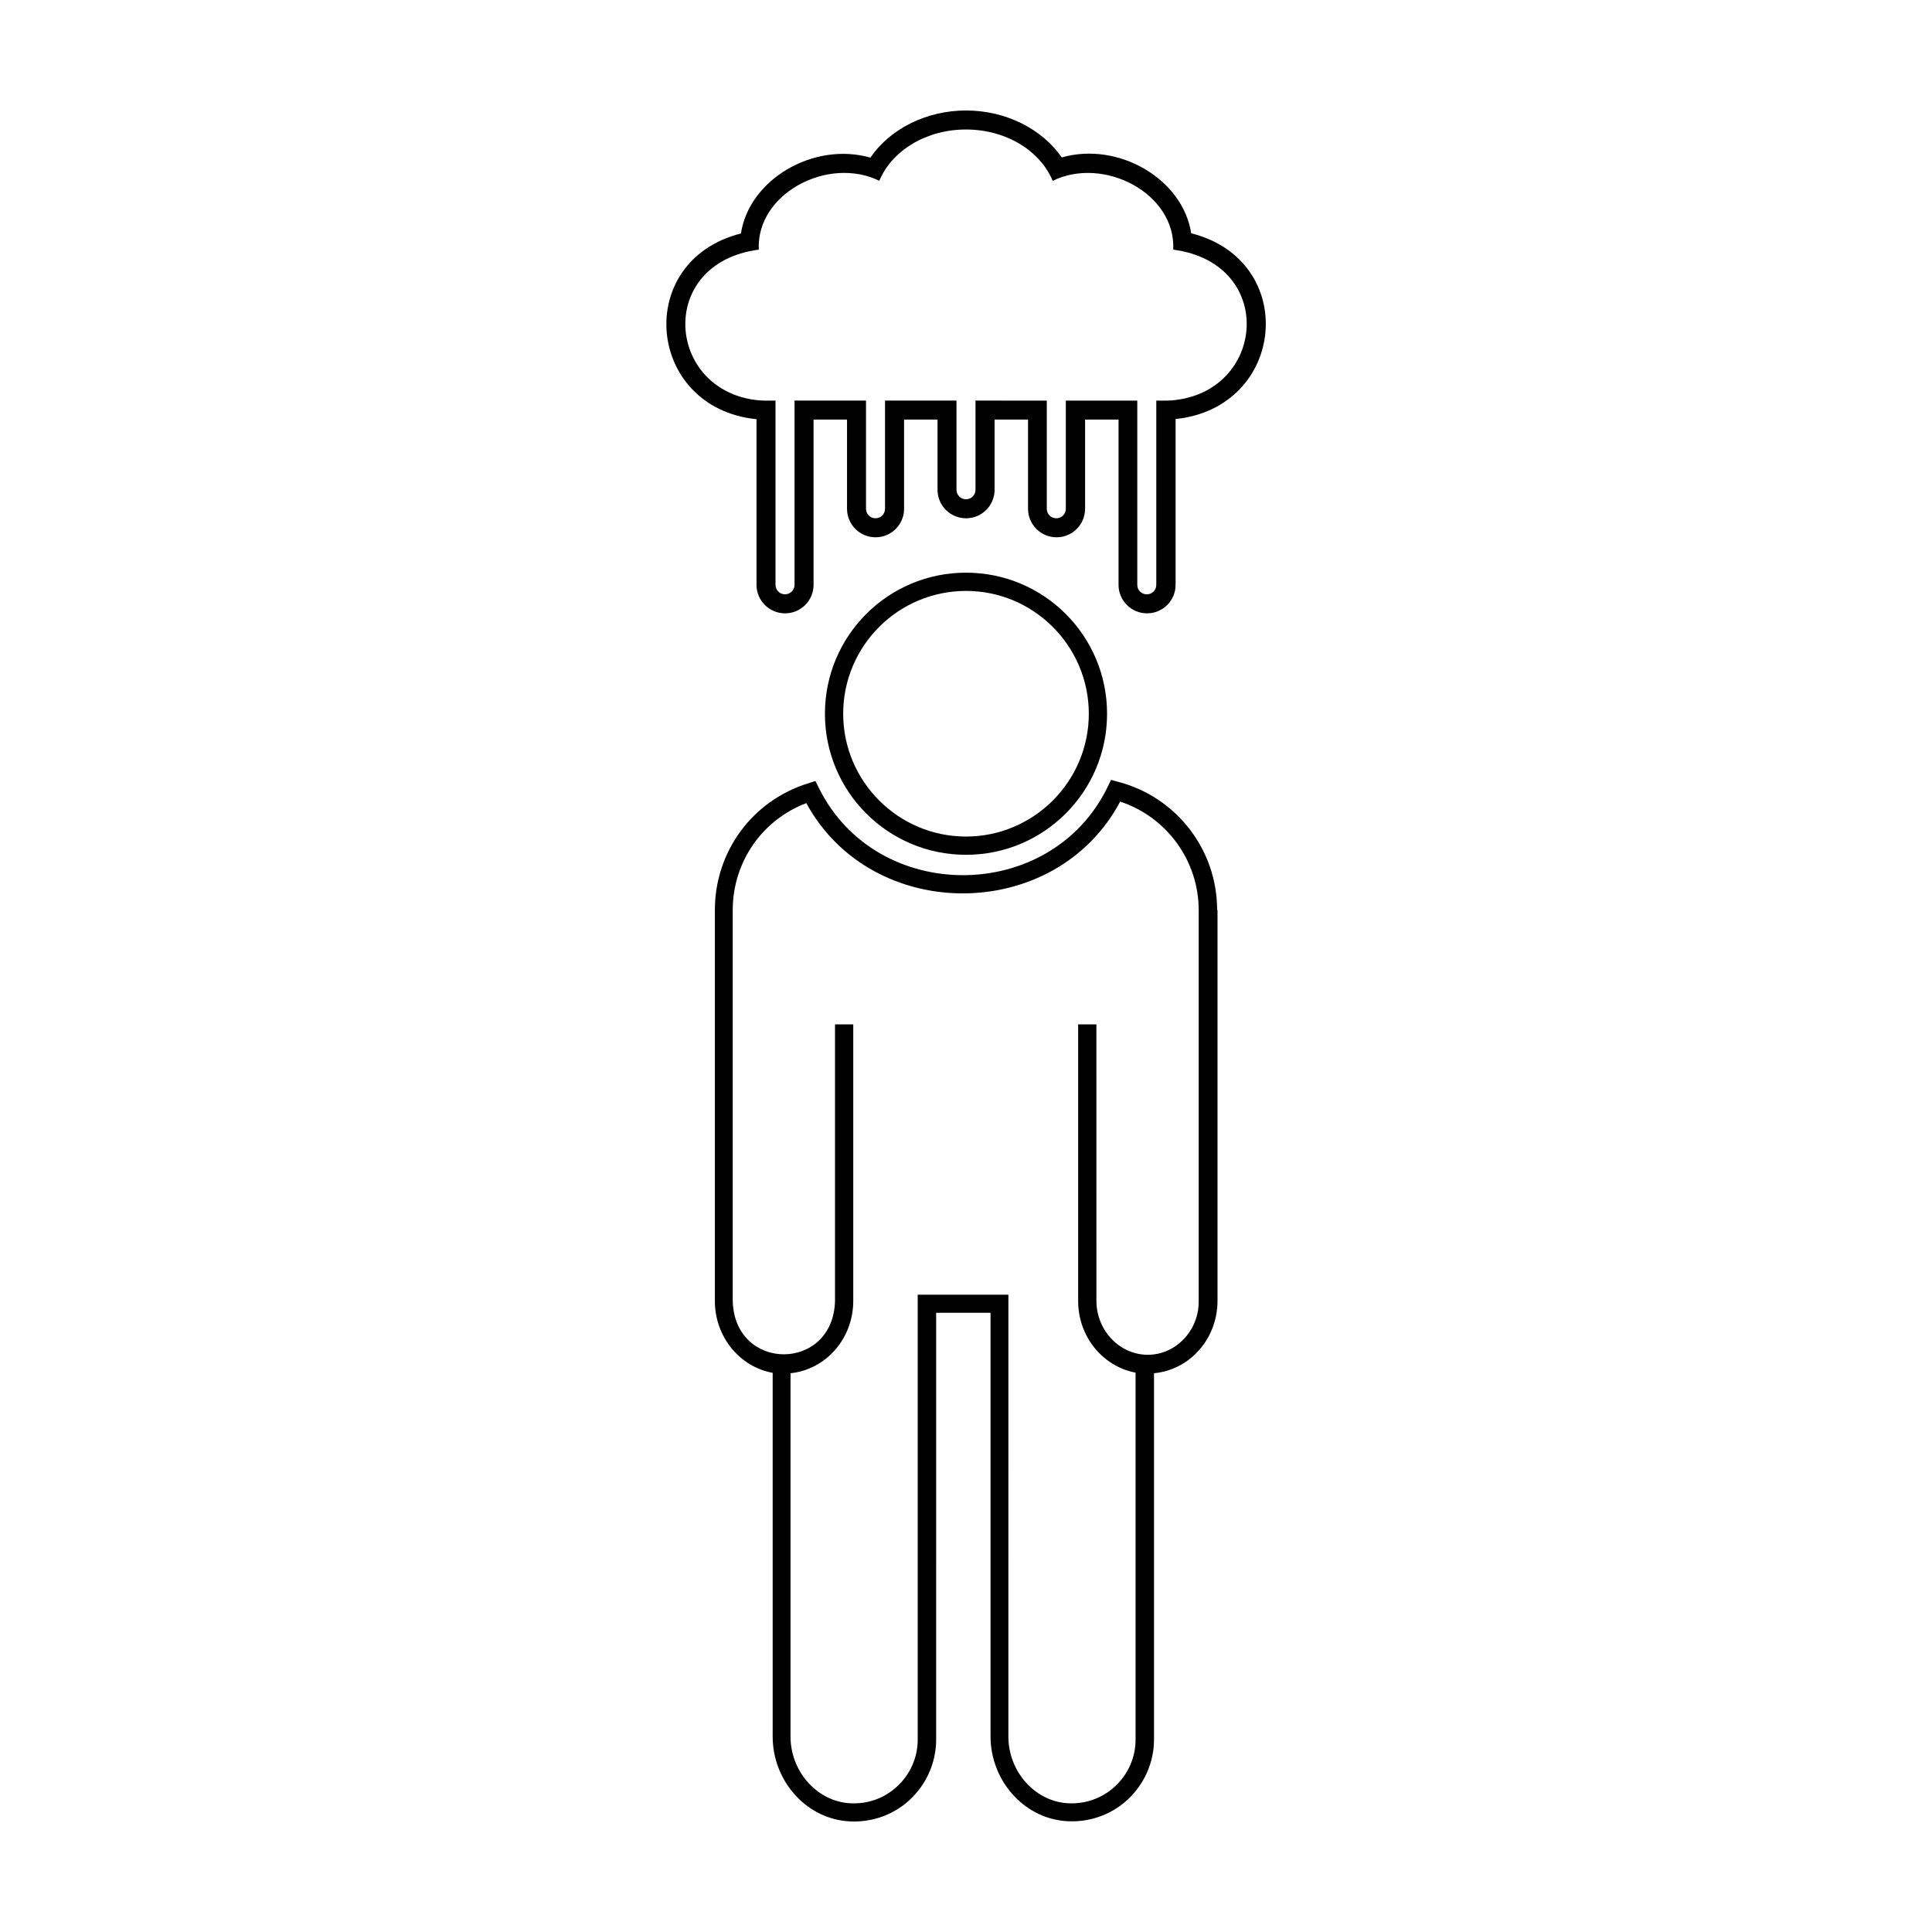
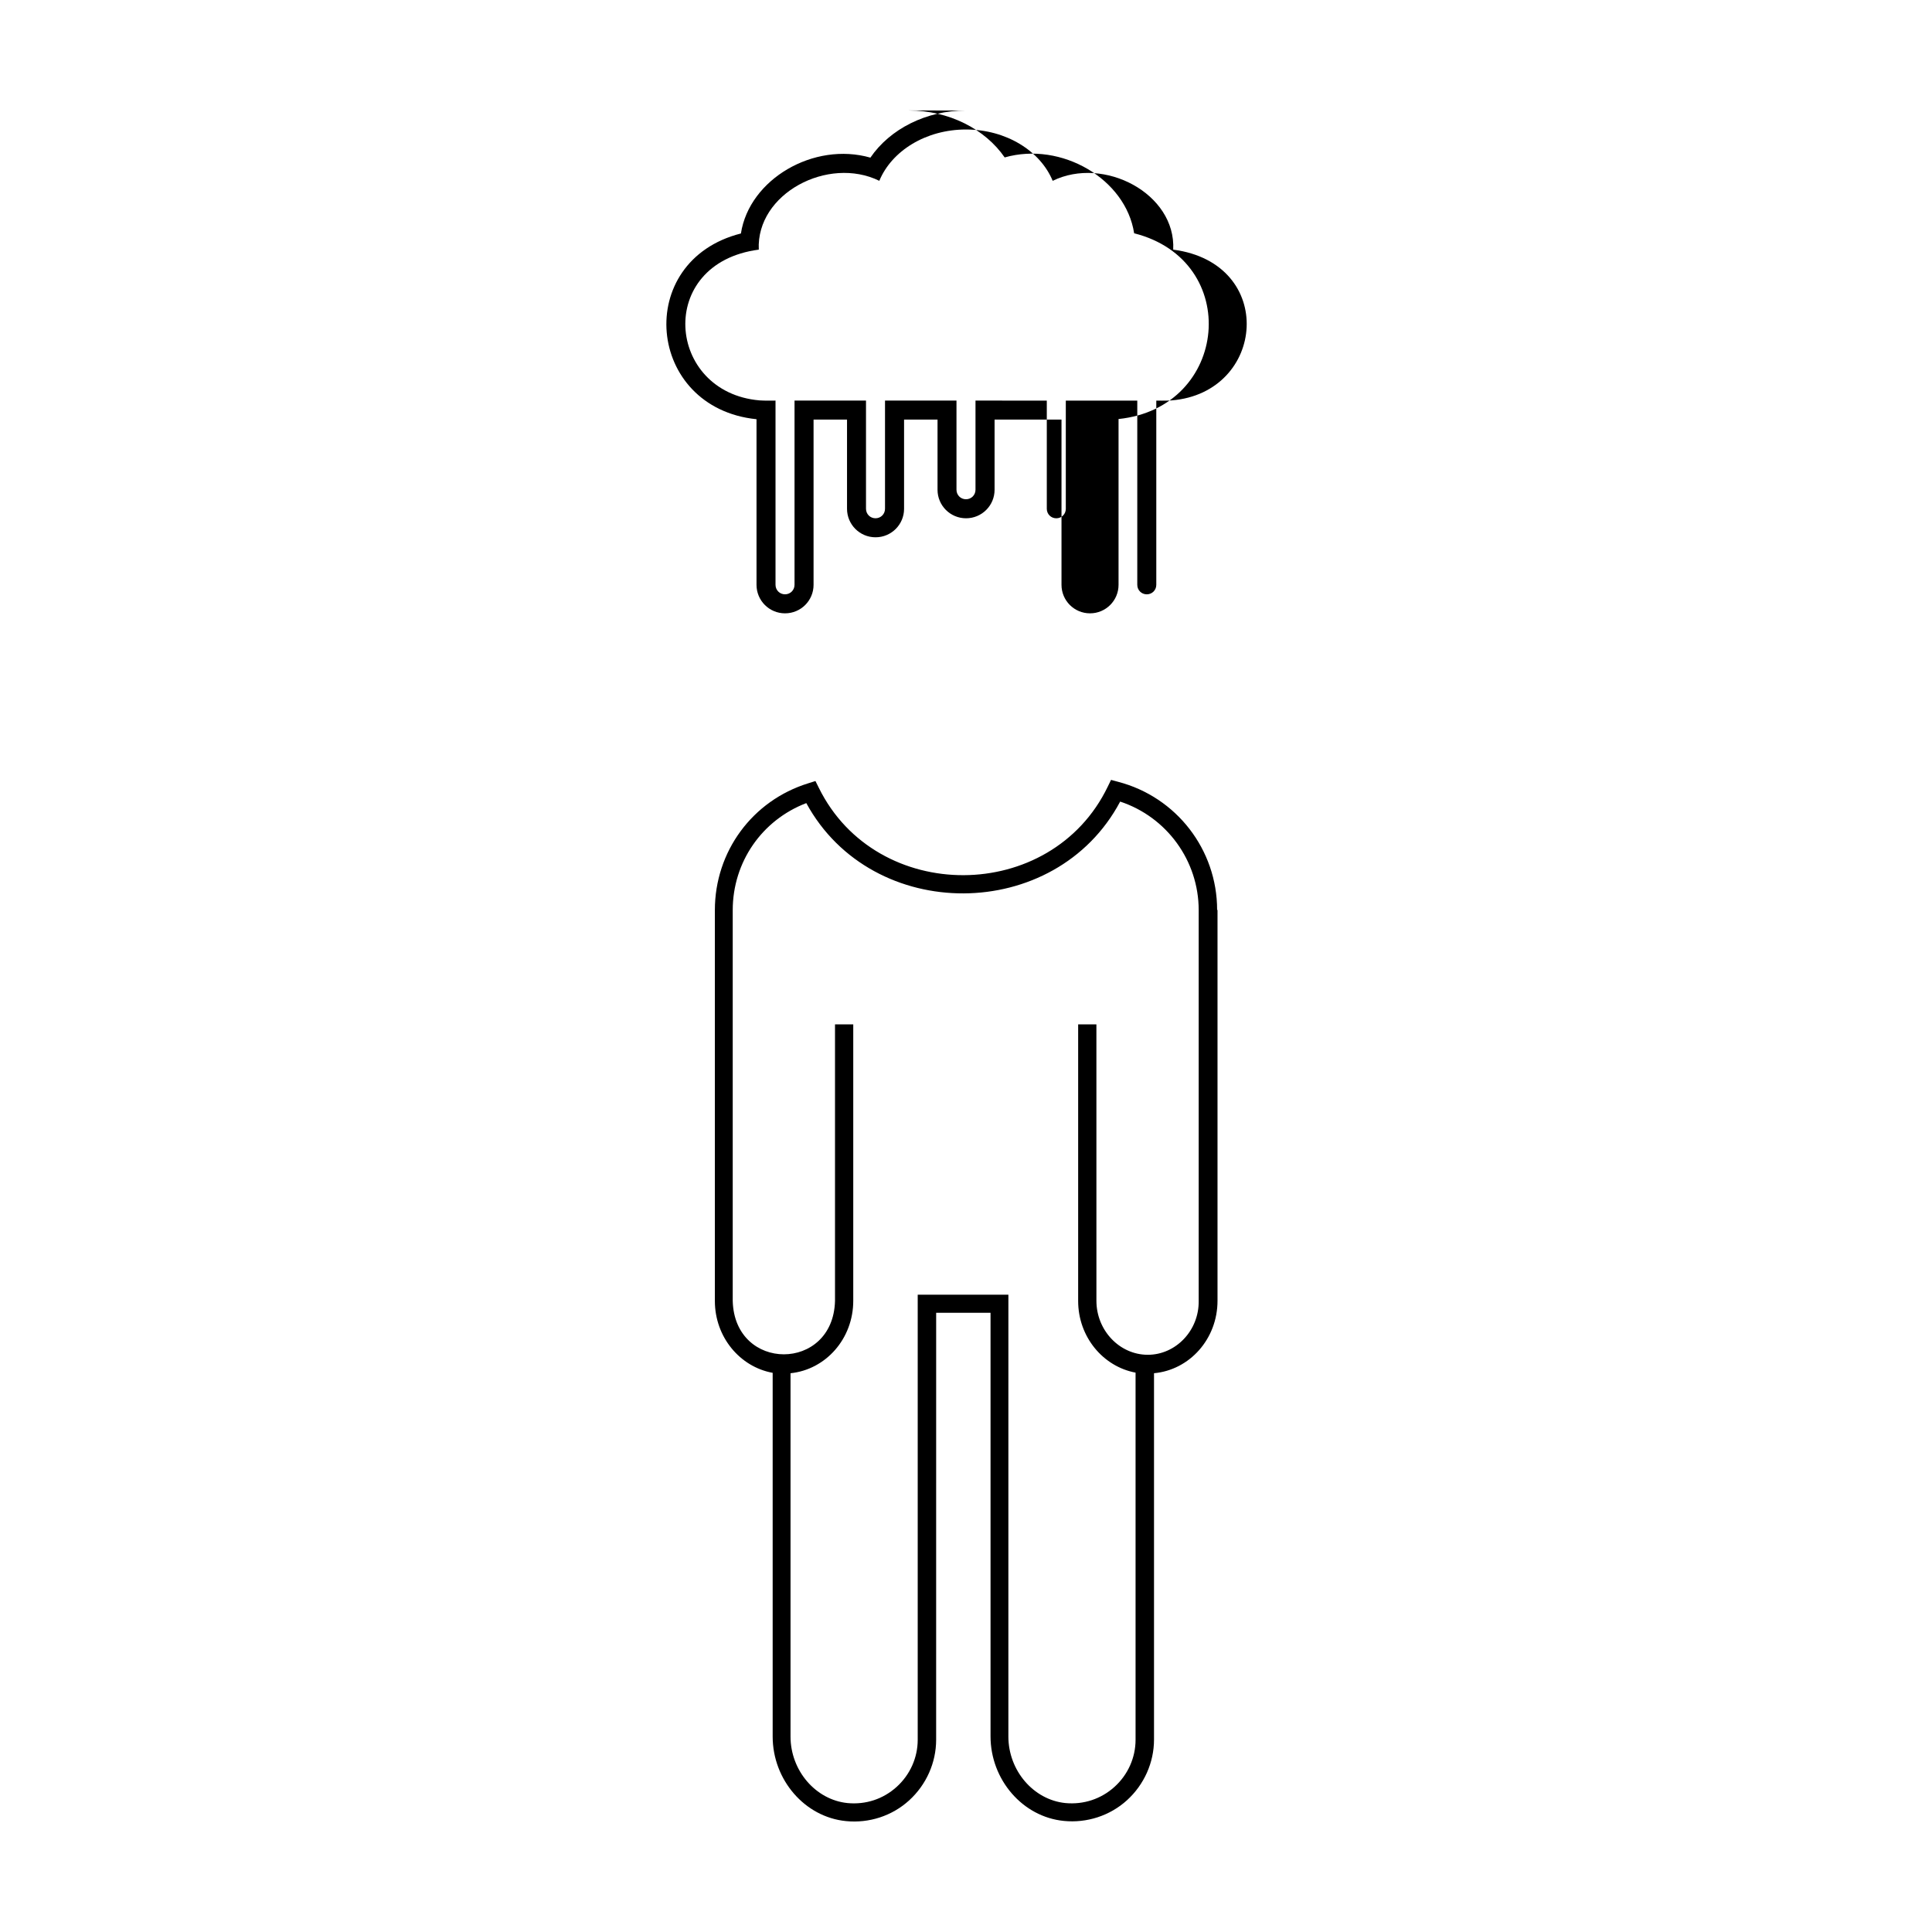
<svg xmlns="http://www.w3.org/2000/svg" fill="#000000" width="800px" height="800px" version="1.1" viewBox="144 144 512 512">
  <g>
-     <path d="m400 300.6c17.938 0 32.547 14.609 32.547 32.547s-14.609 32.547-32.547 32.547-32.547-14.609-32.547-32.547c0-17.988 14.609-32.547 32.547-32.547m0-4.836c-20.656 0-37.383 16.727-37.383 37.383s16.727 37.383 37.383 37.383 37.383-16.727 37.383-37.383-16.727-37.383-37.383-37.383z" />
-     <path d="m400 178.32c10.68 0 19.699 5.691 22.973 13.602 13.551-6.648 32.695 3.375 31.941 18.238 27.457 3.578 24.586 37.938-0.453 39.953-1.309 0.102-4.031 0.051-4.031 0.051v48.82c0 1.41-1.109 2.519-2.519 2.519s-2.519-1.109-2.519-2.519v-48.82h-18.941v28.668c0 1.41-1.109 2.519-2.519 2.519-1.41 0-2.519-1.109-2.519-2.519v-28.668l-18.895-0.004v23.629c0 1.41-1.109 2.519-2.519 2.519s-2.519-1.109-2.519-2.519v-23.629h-18.941v28.668c0 1.41-1.109 2.519-2.519 2.519s-2.519-1.109-2.519-2.519v-28.668h-18.941v48.82c0 1.41-1.109 2.519-2.519 2.519s-2.519-1.109-2.519-2.519v-48.82s-2.922 0.051-4.231-0.051c-24.738-2.117-27.609-36.375-0.203-39.953-0.707-14.863 18.391-24.887 31.941-18.238 3.277-7.906 12.293-13.598 22.977-13.598m0-5.039c-10.531 0-20.152 4.887-25.34 12.496-14.965-4.285-32.098 5.691-34.312 20.098-28.668 7.254-25.141 46.25 4.133 49.223v43.883c0 4.18 3.375 7.559 7.559 7.559 4.18 0 7.559-3.375 7.559-7.559v-43.781h8.867v23.629c0 4.18 3.375 7.559 7.559 7.559 4.18 0 7.559-3.375 7.559-7.559v-23.629h8.867v18.59c0 4.18 3.375 7.559 7.559 7.559 4.18 0 7.559-3.375 7.559-7.559v-18.59h8.867v23.629c0 4.18 3.375 7.559 7.559 7.559 4.18 0 7.559-3.375 7.559-7.559v-23.629h8.867v43.781c0 4.18 3.375 7.559 7.559 7.559 4.18 0 7.559-3.375 7.559-7.559v-43.934c29.27-3.023 32.848-41.969 4.133-49.223-2.215-14.41-19.297-24.383-34.309-20.102-5.207-7.555-14.832-12.441-25.359-12.441z" />
+     <path d="m400 178.32c10.68 0 19.699 5.691 22.973 13.602 13.551-6.648 32.695 3.375 31.941 18.238 27.457 3.578 24.586 37.938-0.453 39.953-1.309 0.102-4.031 0.051-4.031 0.051v48.82c0 1.41-1.109 2.519-2.519 2.519s-2.519-1.109-2.519-2.519v-48.82h-18.941v28.668c0 1.41-1.109 2.519-2.519 2.519-1.41 0-2.519-1.109-2.519-2.519v-28.668l-18.895-0.004v23.629c0 1.41-1.109 2.519-2.519 2.519s-2.519-1.109-2.519-2.519v-23.629h-18.941v28.668c0 1.41-1.109 2.519-2.519 2.519s-2.519-1.109-2.519-2.519v-28.668h-18.941v48.82c0 1.41-1.109 2.519-2.519 2.519s-2.519-1.109-2.519-2.519v-48.82s-2.922 0.051-4.231-0.051c-24.738-2.117-27.609-36.375-0.203-39.953-0.707-14.863 18.391-24.887 31.941-18.238 3.277-7.906 12.293-13.598 22.977-13.598m0-5.039c-10.531 0-20.152 4.887-25.34 12.496-14.965-4.285-32.098 5.691-34.312 20.098-28.668 7.254-25.141 46.25 4.133 49.223v43.883c0 4.18 3.375 7.559 7.559 7.559 4.18 0 7.559-3.375 7.559-7.559v-43.781h8.867v23.629c0 4.18 3.375 7.559 7.559 7.559 4.18 0 7.559-3.375 7.559-7.559v-23.629h8.867v18.59c0 4.18 3.375 7.559 7.559 7.559 4.18 0 7.559-3.375 7.559-7.559v-18.59h8.867v23.629v-23.629h8.867v43.781c0 4.18 3.375 7.559 7.559 7.559 4.18 0 7.559-3.375 7.559-7.559v-43.934c29.27-3.023 32.848-41.969 4.133-49.223-2.215-14.41-19.297-24.383-34.309-20.102-5.207-7.555-14.832-12.441-25.359-12.441z" />
    <path d="m466.55 385.14c0-15.973-10.781-29.926-26.25-33.957l-1.863-0.504-0.855 1.762c-15.012 31.188-61.312 31.336-76.578 0.352l-0.906-1.812-1.914 0.605c-14.812 4.586-24.738 18.086-24.738 33.605v103.58c0 9.574 6.648 17.48 15.316 19.043v96.379c0 11.488 8.516 21.363 19.445 22.418 6.098 0.605 12.191-1.359 16.727-5.492 4.535-4.133 7.152-9.977 7.152-16.07l0.004-113.15h14.41v112.25c0 11.488 8.516 21.363 19.445 22.418 6.047 0.605 12.191-1.359 16.727-5.492 4.535-4.133 7.152-9.977 7.152-16.07v-97.086c9.422-0.855 16.828-9.07 16.828-19.195v-103.58zm-18.387 117.89c-7.457 0-13.602-6.449-13.602-14.309l-0.004-73.254h-4.836v73.305c0 9.523 6.602 17.383 15.215 18.992v97.289c0 4.734-2.016 9.27-5.594 12.496-3.578 3.223-8.211 4.734-13 4.281-8.465-0.855-15.113-8.613-15.113-17.633l0.004-117.09h-24.031v117.95c0 4.734-2.016 9.27-5.594 12.496-3.578 3.223-8.16 4.734-13 4.281-8.465-0.855-15.113-8.613-15.113-17.633v-96.281c9.32-0.957 16.625-9.117 16.625-19.195v-73.254h-4.836v73.305c-0.504 18.844-26.602 18.844-27.105 0v-103.58c0-12.746 7.758-23.879 19.496-28.363 17.48 32.094 66.051 31.84 83.18-0.402 12.344 4.082 20.809 15.668 20.809 28.766v103.58c0.102 7.809-6.047 14.258-13.5 14.258z" />
  </g>
</svg>